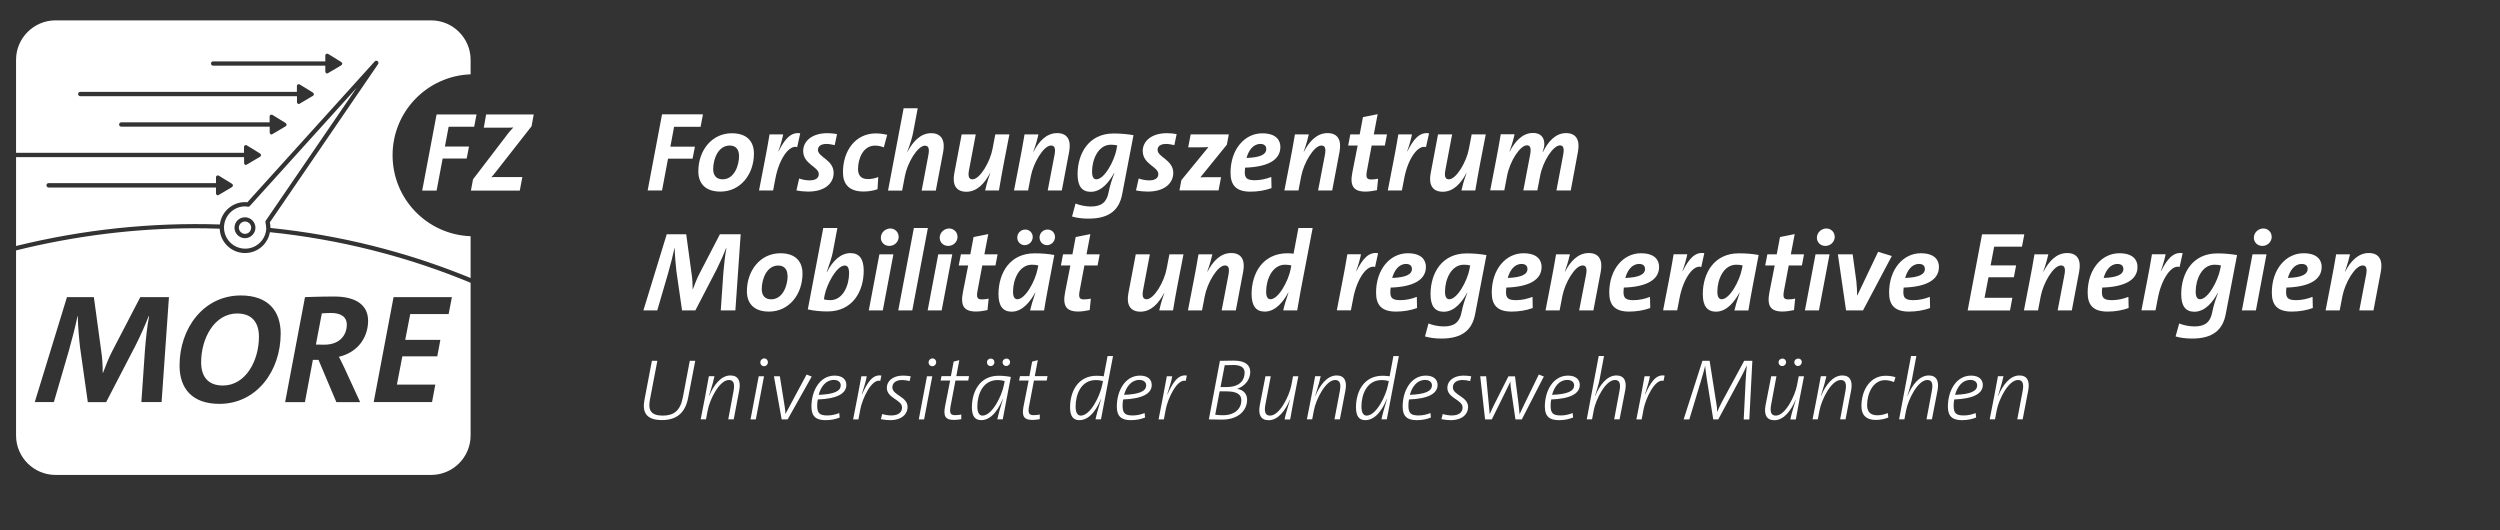
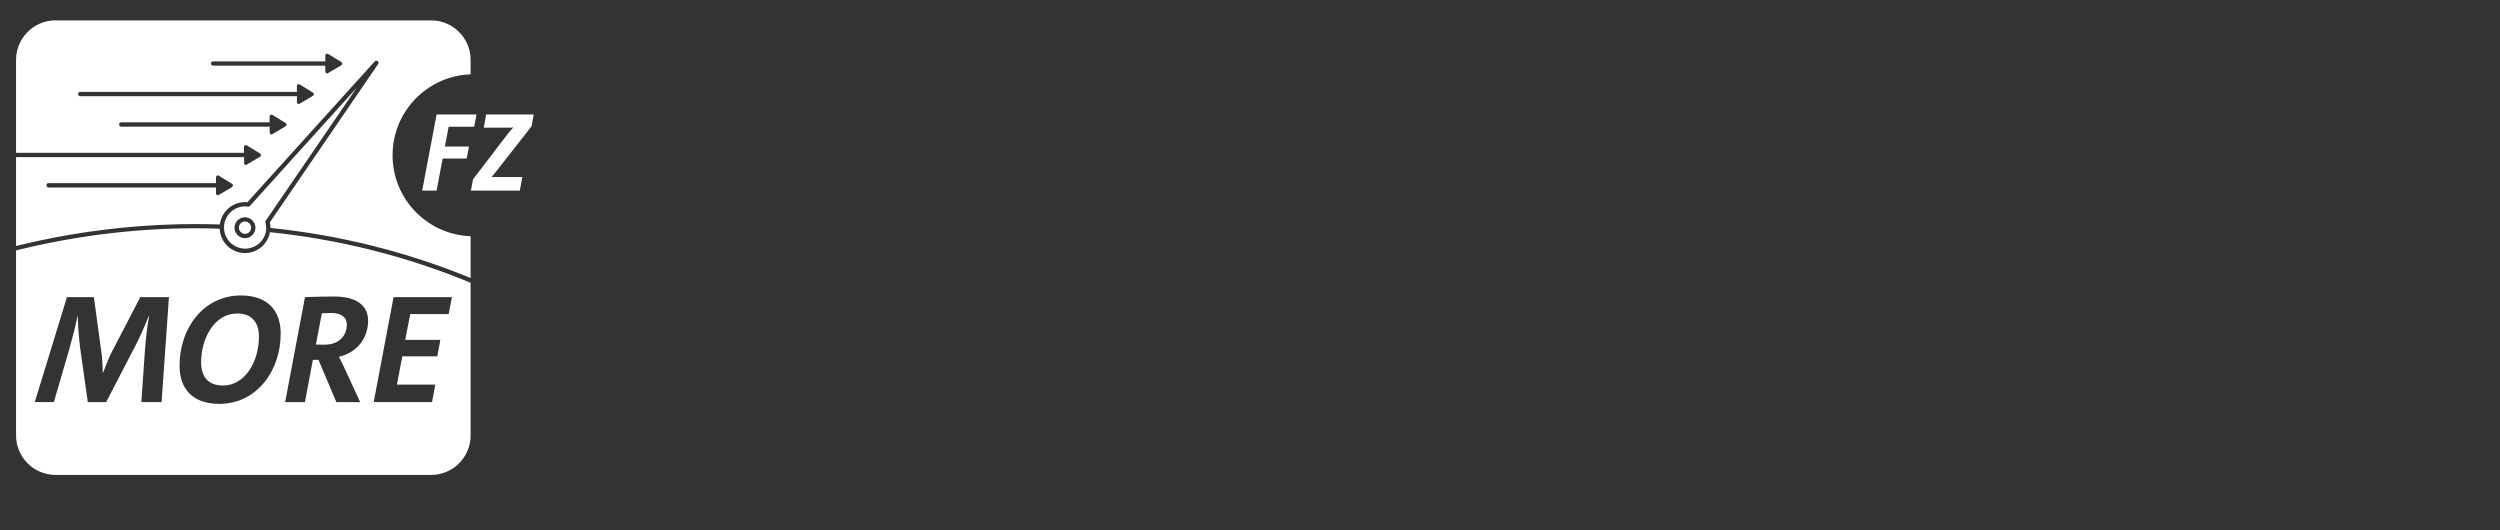
<svg xmlns="http://www.w3.org/2000/svg" id="a" width="330" height="70" viewBox="0 0 330 70">
  <rect x="0" y="0" width="330" height="70" fill="#333333" stroke="none" />
  <defs>
    <style>.b{fill:#fff;}</style>
  </defs>
-   <path class="b" d="M266.99,55.36l.74-3.84c.23-1.24-.15-1.96-1.17-1.96-1.27,0-2.24,1.34-2.79,2.69h-.03c.46-1.46.64-2.18.72-2.59h-.73c-.16.91-.33,1.82-.51,2.73l-.58,2.96h.7l.22-1.16c.27-1.47,1.56-4.03,2.81-4.03.62,0,.81.47.61,1.5l-.7,3.69h.71,0ZM260.98,50.88c0,.74-.84,1.16-2.91,1.24.3-1.11.98-1.97,2.01-1.97.52,0,.91.25.91.74M260.79,54.52c-.46.19-1.01.32-1.55.32-1,0-1.36-.25-1.36-1.3,0-.25.03-.62.08-.81,2.59-.1,3.77-.8,3.77-1.92,0-.68-.48-1.23-1.55-1.23-1.97,0-3.06,2.01-3.06,4.09,0,1.32.64,1.79,1.85,1.79.73,0,1.35-.13,1.88-.35l-.06-.58h0ZM255.01,55.36l.75-3.84c.23-1.24-.15-1.96-1.17-1.96-1.27,0-2.24,1.34-2.79,2.69h-.03c.47-1.46.58-1.99.65-2.4l.54-2.86h-.7l-1.58,8.36h.7l.22-1.16c.28-1.47,1.56-4.03,2.8-4.03.62,0,.8.47.59,1.5l-.69,3.69h.7ZM249.2,54.52c-.38.16-.88.3-1.39.3-1.14,0-1.35-.72-1.35-1.37,0-1.44.74-3.27,2.36-3.27.42,0,.85.12,1.19.25l.19-.64c-.36-.12-.79-.19-1.3-.19-2.02,0-3.19,1.85-3.19,4.02,0,1.01.47,1.81,1.92,1.81.63,0,1.21-.15,1.63-.32l-.07-.58h0ZM243.61,55.36l.74-3.84c.23-1.24-.15-1.96-1.17-1.96-1.27,0-2.24,1.34-2.79,2.69h-.03c.46-1.46.64-2.18.72-2.59h-.73c-.16.91-.33,1.82-.51,2.73l-.58,2.96h.69l.22-1.16c.28-1.47,1.56-4.03,2.81-4.03.62,0,.81.47.61,1.5l-.69,3.69h.71,0ZM235.76,47.79c0-.25-.2-.46-.48-.46s-.51.2-.51.52c0,.25.19.47.48.47s.51-.22.51-.52M237.84,47.79c0-.25-.19-.46-.47-.46s-.52.2-.52.5c0,.26.2.48.48.48s.5-.22.5-.52M237.05,55.36c.16-.91.33-1.82.5-2.73l.58-2.96h-.7l-.22,1.16c-.28,1.48-1.56,4.03-2.8,4.03-.62,0-.81-.47-.61-1.5l.69-3.69h-.69l-.75,3.84c-.23,1.24.15,1.96,1.17,1.96,1.27,0,2.24-1.34,2.79-2.69h.03c-.46,1.46-.64,2.18-.71,2.59h.73ZM230.91,55.36l.4-7.73h-1.08l-2.98,5.51c-.2.38-.4.82-.58,1.24h0c0-.41-.06-.86-.13-1.24l-.87-5.51h-.95l-2.48,7.73h.75l1.5-4.96c.25-.84.45-1.5.59-2.11h0c.03.47.13,1.03.2,1.62l.87,5.45h.66l3.11-5.78c.27-.54.5-.97.63-1.28h.03c-.06.42-.1,1.1-.16,2.04l-.25,5.03h.75ZM219.74,49.58c-1.18-.22-1.9.97-2.57,2.47h-.03c.38-1.18.56-1.85.65-2.38h-.71c-.16.91-.33,1.82-.5,2.73l-.58,2.96h.7l.25-1.33c.25-1.34,1.46-4.06,2.64-3.76l.14-.69h0ZM213.78,55.36l.75-3.84c.23-1.24-.15-1.96-1.17-1.96-1.27,0-2.24,1.34-2.79,2.69h-.03c.47-1.46.58-1.99.65-2.4l.54-2.86h-.7l-1.58,8.36h.7l.22-1.16c.27-1.47,1.56-4.03,2.8-4.03.62,0,.8.47.59,1.5l-.69,3.69h.7,0ZM207.78,50.88c0,.74-.84,1.16-2.91,1.24.3-1.11.98-1.97,2.01-1.97.52,0,.91.25.91.74M207.59,54.52c-.46.19-1.01.32-1.55.32-1,0-1.36-.25-1.36-1.3,0-.25.03-.62.08-.81,2.59-.1,3.77-.8,3.77-1.92,0-.68-.48-1.23-1.55-1.23-1.97,0-3.06,2.01-3.06,4.09,0,1.32.64,1.79,1.85,1.79.74,0,1.35-.13,1.88-.35l-.06-.58h0ZM203.78,49.69l-.66-.25-1.91,3.92c-.28.58-.45.93-.63,1.33h0c-.03-.32-.04-.61-.13-1.34l-.47-3.67h-.87l-1.85,3.67c-.22.45-.45.93-.62,1.33h0c-.03-.36-.07-.81-.12-1.32l-.35-3.69h-.78l.64,5.69h.89l1.76-3.56c.23-.48.47-.95.69-1.43h0c0,.35.04.7.09,1.04l.58,3.95h.84l2.91-5.67h0ZM194.21,49.67c-.36-.06-.71-.09-1.04-.09-1.34,0-2.12.75-2.12,1.6,0,1.41,2.01,1.56,2.01,2.61,0,.69-.55,1.05-1.43,1.05-.39,0-.85-.08-1.19-.19l-.17.68c.36.08.85.13,1.21.13,1.59,0,2.31-.84,2.31-1.73,0-1.4-2.01-1.55-2.01-2.6,0-.58.46-.97,1.3-.97.3,0,.65.06.98.14l.14-.62h0ZM189.01,50.88c0,.74-.84,1.16-2.91,1.24.3-1.11.98-1.97,2.01-1.97.52,0,.91.25.91.74M188.82,54.52c-.46.19-1.01.32-1.55.32-1,0-1.36-.25-1.36-1.3,0-.25.03-.62.08-.81,2.59-.1,3.77-.8,3.77-1.92,0-.68-.48-1.23-1.55-1.23-1.97,0-3.06,2.01-3.06,4.09,0,1.32.64,1.79,1.85,1.79.74,0,1.35-.13,1.88-.35l-.06-.58h0ZM183.22,50.8c-.29,1.49-1.56,4.06-2.83,4.06-.4,0-.68-.35-.68-1.21,0-1.57.71-3.48,2.67-3.48.36,0,.68.06.94.13l-.1.52h0ZM183.06,55.36l.39-2.06,1.2-6.3h-.72l-.5,2.67c-.31-.04-.58-.07-.93-.07-2.49,0-3.51,2.11-3.51,4.17,0,1.19.43,1.69,1.23,1.69,1.56,0,2.47-1.89,2.84-2.79h.03c-.39,1.27-.64,2.14-.73,2.68h.72,0ZM176.86,55.36l.74-3.84c.23-1.24-.15-1.96-1.17-1.96-1.27,0-2.24,1.34-2.79,2.69h-.03c.46-1.46.64-2.18.72-2.59h-.73c-.16.91-.33,1.82-.51,2.73l-.58,2.96h.7l.22-1.16c.27-1.47,1.56-4.03,2.81-4.03.62,0,.81.47.61,1.5l-.7,3.69h.71,0ZM170.3,55.36c.16-.91.33-1.82.5-2.73l.58-2.96h-.7l-.22,1.16c-.28,1.48-1.56,4.03-2.81,4.03-.62,0-.81-.47-.61-1.5l.7-3.69h-.7l-.75,3.84c-.23,1.24.15,1.96,1.17,1.96,1.27,0,2.24-1.34,2.79-2.69h.03c-.46,1.46-.64,2.18-.71,2.59h.74ZM161,51.66c.19,0,.61,0,.88,0,1.4,0,1.98.4,1.98,1.19,0,1.05-.82,1.96-2.43,1.96-.46,0-.81-.03-1.02-.07,0,0,.58-3.07.58-3.07ZM161.65,48.21c.36,0,.74-.03,1.13-.03,1.16,0,1.51.43,1.51,1.01,0,.91-.56,1.9-2.38,1.9-.27,0-.55,0-.8,0l.55-2.86h0ZM159.57,55.36c.58,0,1.27.03,1.73.03,2.2,0,3.32-1.24,3.32-2.64,0-.74-.48-1.3-1.32-1.42h0c.86-.29,1.73-1.07,1.73-2.24,0-.8-.52-1.49-2.18-1.49-.75,0-1.34.03-1.82.03l-1.46,7.73h0ZM156.68,49.58c-1.18-.22-1.9.97-2.57,2.47h-.03c.38-1.18.56-1.85.65-2.38h-.71c-.16.91-.33,1.82-.51,2.73l-.58,2.96h.7l.25-1.33c.25-1.34,1.46-4.06,2.64-3.76l.14-.69h0ZM151.29,50.88c0,.74-.84,1.16-2.91,1.24.3-1.11.98-1.97,2.01-1.97.52,0,.91.25.91.74M151.09,54.52c-.46.19-1.01.32-1.55.32-1,0-1.36-.25-1.36-1.3,0-.25.03-.62.08-.81,2.59-.1,3.77-.8,3.77-1.92,0-.68-.48-1.23-1.55-1.23-1.97,0-3.06,2.01-3.06,4.09,0,1.32.64,1.79,1.85,1.79.74,0,1.35-.13,1.88-.35l-.06-.58h0ZM145.49,50.8c-.29,1.49-1.56,4.06-2.83,4.06-.4,0-.68-.35-.68-1.21,0-1.57.71-3.48,2.67-3.48.36,0,.68.06.94.13l-.1.52h0ZM145.33,55.36l.39-2.06,1.2-6.3h-.72l-.51,2.67c-.3-.04-.58-.07-.93-.07-2.49,0-3.51,2.11-3.51,4.17,0,1.19.43,1.69,1.23,1.69,1.56,0,2.47-1.89,2.84-2.79h.03c-.39,1.27-.64,2.14-.74,2.68h.72,0ZM137.27,54.71c-.23.06-.49.09-.84.09-.63,0-.77-.29-.58-1.26l.63-3.31h1.69l.1-.58h-1.68l.4-2.11-.75.19-.36,1.92h-1.24l-.12.58h1.26l-.68,3.44c-.23,1.24.03,1.76,1.17,1.76.3,0,.68-.04.98-.1v-.62h.03ZM131.26,47.79c0-.25-.2-.46-.48-.46s-.5.2-.5.52c0,.25.19.47.48.47s.5-.22.5-.52M133.33,47.79c0-.25-.19-.46-.47-.46s-.52.2-.52.5c0,.26.2.48.48.48s.51-.22.51-.52M132.52,50.8c-.29,1.49-1.56,4.06-2.83,4.06-.4,0-.68-.35-.68-1.21,0-1.57.71-3.48,2.67-3.48.36,0,.68.06.94.13l-.1.52h0ZM132.36,55.36c.23-1.26.38-2.05,1.07-5.6-.47-.1-1.01-.16-1.63-.16-2.48,0-3.51,2.11-3.51,4.17,0,1.19.43,1.69,1.23,1.69,1.56,0,2.47-1.89,2.84-2.79h.03c-.39,1.27-.64,2.14-.75,2.68h.74,0ZM126.91,54.71c-.23.06-.49.09-.84.09-.63,0-.77-.29-.58-1.26l.63-3.31h1.69l.1-.58h-1.68l.4-2.11-.75.19-.36,1.92h-1.24l-.12.58h1.26l-.68,3.44c-.23,1.24.03,1.76,1.17,1.76.31,0,.68-.04.98-.1v-.62h.03ZM121.98,55.36l1.08-5.69h-.7l-1.08,5.69h.7ZM123.57,47.79c0-.26-.2-.48-.48-.48s-.52.23-.52.54c0,.26.2.49.49.49s.52-.24.52-.55M120.22,49.67c-.36-.06-.71-.09-1.04-.09-1.34,0-2.12.75-2.12,1.6,0,1.41,2.01,1.56,2.01,2.61,0,.69-.55,1.05-1.43,1.05-.39,0-.85-.08-1.19-.19l-.17.68c.36.08.85.13,1.21.13,1.59,0,2.31-.84,2.31-1.73,0-1.4-2.01-1.55-2.01-2.6,0-.58.46-.97,1.3-.97.3,0,.65.06.98.14l.14-.62h0ZM116.36,49.58c-1.18-.22-1.9.97-2.57,2.47h-.03c.38-1.18.56-1.85.65-2.38h-.71c-.16.91-.33,1.82-.51,2.73l-.58,2.96h.7l.25-1.33c.25-1.34,1.46-4.06,2.64-3.76l.14-.69h0ZM110.97,50.88c0,.74-.84,1.16-2.91,1.24.3-1.11.98-1.97,2.01-1.97.52,0,.91.25.91.74M110.78,54.52c-.46.19-1.01.32-1.55.32-1,0-1.36-.25-1.36-1.3,0-.25.03-.62.08-.81,2.59-.1,3.77-.8,3.77-1.92,0-.68-.48-1.23-1.55-1.23-1.97,0-3.06,2.01-3.06,4.09,0,1.32.64,1.79,1.85,1.79.74,0,1.35-.13,1.88-.35l-.06-.58h0ZM107.13,49.7l-.66-.26-2.79,5.2h0c0-.29-.06-.68-.1-.97l-.64-4h-.78l1.02,5.69h.79l3.18-5.66h0ZM99.77,55.36l1.08-5.69h-.7l-1.08,5.69h.7ZM101.36,47.79c0-.26-.2-.48-.48-.48s-.52.23-.52.54c0,.26.2.49.49.49s.52-.24.52-.55M96.85,55.36l.73-3.84c.23-1.24-.14-1.96-1.17-1.96-1.27,0-2.24,1.34-2.79,2.69h-.03c.46-1.46.64-2.18.72-2.59h-.74c-.16.91-.33,1.82-.5,2.73l-.58,2.96h.7l.22-1.16c.27-1.47,1.56-4.03,2.8-4.03.62,0,.81.47.61,1.5l-.69,3.69h.71ZM91.76,47.63h-.71l-.91,4.8c-.35,1.82-1.21,2.43-2.66,2.43-1.57,0-1.96-.73-1.69-2.1l.98-5.13h-.72l-.98,5.14c-.29,1.5.09,2.68,2.31,2.68,1.92,0,3.06-.93,3.45-2.92l.94-4.9Z" />
  <path class="b" d="M42.48,41.37l-.78,4.11s.51.02,1.08.02c2.24,0,3-1.44,3-2.65,0-.91-.62-1.54-2.12-1.54-.55,0-1.19.06-1.19.06M26.55,47.81c0,1.85.86,3.08,2.87,3.08,3.01,0,4.76-3.28,4.76-6.43,0-1.85-.88-3.08-2.87-3.08-3.01,0-4.76,3.28-4.76,6.43M4.59,53.07l4.25-13.85h3.55l.98,7.18c.13.82.19,1.87.19,2.81h.04c.35-.95.76-1.99,1.19-2.81l3.73-7.18h3.78l-.97,13.85h-2.67l.47-6.82c.12-1.56.3-3.24.55-4.51h-.06c-.47,1.19-1.02,2.46-1.73,3.86l-3.88,7.48h-2.42l-1.02-7.19c-.13-1.13-.3-2.97-.3-4.15h-.04c-.27,1.3-.7,3-1.15,4.58l-1.97,6.75h-2.52,0ZM23.7,48.25c0-4.93,3.18-9.25,8.09-9.25,3.62,0,5.26,2.07,5.26,5.03,0,4.94-3.18,9.28-8.09,9.28-3.63,0-5.26-2.07-5.26-5.05M37.64,53.07l2.62-13.85s1.99-.08,3.86-.08c2.98,0,4.47,1.21,4.47,3.2s-1.15,4.11-3.86,4.76c0,0,.39.7.72,1.44l2.09,4.54h-3.14l-2.36-5.58h-.74l-1.05,5.58h-2.62,0ZM49.33,53.07l2.62-13.85h7.7l-.43,2.24h-5.07l-.66,3.4h4.64l-.41,2.18h-4.61l-.72,3.73h5.07l-.43,2.3h-7.7,0ZM2.14,33.06h-.02v24.43c0,2.86,2.34,5.2,5.2,5.2h49.6c2.86,0,5.2-2.34,5.2-5.2v-20.17h-.02c-8.42-3.49-17.32-5.73-26.47-6.67-.13.7-.46,1.32-.96,1.81-.63.61-1.46.94-2.33.94h-.06c-1.77-.03-3.21-1.44-3.28-3.21-1.24-.04-2.24-.06-3.17-.06-7.89,0-15.87.98-23.69,2.92M33.16,30.07c0-.45-.36-.82-.8-.83l-.02-.06v.06c-.44,0-.8.36-.81.8,0,.45.36.82.8.83h0c.46,0,.81-.35.82-.8M33.72,30.08c-.02.75-.63,1.36-1.38,1.36h-.03c-.76-.02-1.37-.64-1.36-1.41.02-.75.63-1.35,1.38-1.35h.03c.76.02,1.37.64,1.36,1.41M35.13,30.1c0-.23-.03-.46-.09-.74-.02-.08,0-.16.04-.23l11.99-17.53-14.1,15.6c-.07.08-.16.1-.25.09l-.11-.02c-.07,0-.14-.02-.2-.03h-.05c-1.52,0-2.76,1.23-2.79,2.74-.03,1.54,1.2,2.81,2.74,2.84h.07c.72,0,1.4-.28,1.92-.78.53-.52.84-1.21.85-1.96M45.17,8.41c0,.09-.05.17-.14.22l-1.76,1.04s-.07.03-.1.03-.07,0-.1-.03c-.08-.04-.13-.13-.13-.21v-.79h-14.8c-.16,0-.29-.13-.29-.29s.13-.28.29-.28h14.8v-.8c0-.08.05-.15.13-.19s.16-.04.23,0l1.74,1.07c.08.05.14.14.14.23M10.6,12.13h28.59v-.8c0-.08.05-.15.13-.19.08-.04.16-.04.23,0l1.74,1.07c.08.05.14.14.14.23,0,.08-.04.17-.14.22l-1.76,1.04s-.07.03-.1.03-.07,0-.1-.03c-.08-.04-.13-.13-.13-.21v-.79H10.6c-.16,0-.29-.13-.29-.29s.13-.29.29-.29M15.72,16.44c0-.16.13-.29.28-.29h19.59v-.8c0-.08.05-.15.13-.19s.16-.04.23,0l1.74,1.07c.08.05.14.14.14.23,0,.08-.05.17-.14.22l-1.76,1.04s-.07.03-.1.03-.07,0-.1-.03c-.08-.04-.13-.13-.13-.21v-.79H16c-.15,0-.28-.13-.28-.29M30.74,24.49c0,.09-.05.17-.14.22l-1.76,1.04s-.07.03-.1.03-.07,0-.1-.03c-.08-.04-.13-.13-.13-.21v-.79H6.41c-.15,0-.28-.13-.28-.29s.13-.29.28-.29h22.1v-.8c0-.08.05-.15.13-.19s.16-.04.23,0l1.74,1.07c.08.05.14.14.14.23M62.12,9.8v-1.91c0-2.86-2.34-5.2-5.2-5.2H7.32c-2.86,0-5.2,2.34-5.2,5.2v12.28h30.09v-.8c0-.08.05-.15.13-.19s.15-.04.23,0l1.74,1.07c.08.05.14.14.14.23s-.04.17-.14.22l-1.76,1.04s-.07.03-.1.03-.07,0-.1-.03c-.08-.04-.13-.13-.13-.21v-.79H2.12v11.73c8.84-2.18,17.89-3.13,26.9-2.84.21-1.68,1.63-2.95,3.32-2.95h.06c.08,0,.16,0,.24.03l16.82-18.6c.09-.11.27-.13.39-.03.12.09.14.26.06.38l-14.29,20.89c.06.26.08.51.08.74,9.13.93,18.02,3.16,26.42,6.61v-5.52c-5.73-.21-10.3-4.91-10.3-10.69s4.58-10.47,10.3-10.68M62.59,16.74l.31-1.63h-5.27l-1.9,10.05h1.9l.8-4.23h3.17l.31-1.59h-3.18l.49-2.61h3.37,0ZM70.44,15.11h-6.27l-.31,1.74h3.25c.25,0,.47,0,.65-.03-.15.16-.29.31-.42.47-.14.15-.26.31-.39.48l-4.51,5.9-.28,1.49h6.45l.34-1.79h-3.39c-.35,0-.58,0-.7.03.11-.12.21-.24.3-.35.09-.12.19-.23.28-.35l4.73-6.04.28-1.55h0Z" />
-   <path class="b" d="M207.34,25.14l.95-5.11c.27-1.45-.16-2.46-1.57-2.46s-2.38,1.14-3.06,2.51h-.03c.15-.49.22-.77.22-1.08,0-.97-.59-1.45-1.49-1.45-1.4,0-2.4,1.14-3.08,2.46h-.03c.4-1.12.58-1.83.67-2.29h-1.82c-.19,1.16-.41,2.35-.64,3.53l-.75,3.87h1.86l.36-1.88c.37-2,1.74-4.06,2.63-4.06.45,0,.59.39.41,1.3l-.89,4.65h1.85l.36-1.88c.37-2,1.74-4.06,2.63-4.06.45,0,.59.39.41,1.3l-.88,4.65h1.89ZM194.74,25.14c.19-1.16.41-2.35.63-3.53l.75-3.87h-1.86l-.36,1.88c-.31,1.73-1.67,4.05-2.65,4.05-.47,0-.63-.37-.45-1.28l.88-4.65h-1.86l-.97,5.11c-.28,1.45.16,2.46,1.59,2.46s2.43-1.14,3.11-2.46h.03c-.41,1.16-.58,1.85-.67,2.29h1.83ZM188.64,17.6c-1.28-.21-2.08.82-2.87,2.38h-.03c.36-1.01.53-1.67.64-2.24h-1.8c-.19,1.16-.41,2.35-.64,3.53l-.75,3.87h1.86l.31-1.61c.46-2.5,1.79-4.45,2.87-4.11l.41-1.83ZM181.91,23.59c-.27.06-.57.1-.91.1-.59,0-.73-.25-.57-1.12l.63-3.36h1.74l.28-1.47h-1.74l.51-2.67-1.94.39-.43,2.28h-1.24l-.28,1.47h1.25l-.7,3.55c-.35,1.77.14,2.53,1.73,2.53.45,0,1.02-.08,1.52-.19l.15-1.51h0ZM175.85,25.14l.97-5.11c.27-1.45-.16-2.46-1.59-2.46s-2.44,1.14-3.11,2.46h-.03c.4-1.16.58-1.85.67-2.29h-1.83c-.19,1.16-.41,2.35-.64,3.53l-.75,3.87h1.86l.36-1.88c.33-1.73,1.67-4.05,2.67-4.05.47,0,.63.37.45,1.28l-.89,4.65h1.88,0ZM167.15,19.65c0,.75-.8,1.14-2.61,1.2.27-.97.86-1.85,1.83-1.85.47,0,.77.22.77.64M167.8,23.36c-.69.27-1.45.43-2.14.43-1.02,0-1.35-.24-1.35-1.08,0-.18.02-.43.04-.58,2.9-.09,4.66-.96,4.66-2.73,0-.9-.57-1.8-2.4-1.8-2.31,0-4.18,2.1-4.18,5.2,0,1.63.73,2.5,2.62,2.5.98,0,1.95-.16,2.79-.47l-.03-1.46h0ZM162.17,17.74h-5l-.33,1.71h1.16c.7,0,1.2-.02,1.51-.03l-3.57,4.36-.25,1.35h5.16l.33-1.74h-1.16c-.53,0-1.28,0-1.57.02l3.5-4.32.25-1.35h0ZM155.32,17.7c-.41-.08-.88-.12-1.28-.12-2.1,0-3.2,1.1-3.2,2.35,0,1.75,2.06,2.07,2.06,3.05,0,.53-.43.83-1.22.83-.41,0-1-.1-1.37-.25l-.36,1.57c.41.1,1.08.16,1.55.16,2.29,0,3.37-1.16,3.37-2.46,0-1.75-2.07-2.07-2.07-3.05,0-.46.37-.78,1.13-.78.33,0,.75.08,1.08.16l.31-1.47h0ZM147.39,19.68c-.3,1.57-1.61,3.99-2.67,3.99-.36,0-.57-.31-.57-1.02,0-1.55.79-3.55,2.5-3.55.33,0,.59.04.83.1l-.1.47h0ZM149.61,17.84c-.83-.14-1.67-.22-2.62-.22-3.24,0-4.75,2.59-4.75,5.39,0,1.57.59,2.31,1.74,2.31,1.47,0,2.5-1.41,3.08-2.49l.03.02c-.37,1-.59,1.7-.76,2.55-.25,1.33-.98,1.86-2.34,1.86-.69,0-1.45-.16-2.02-.39l-.46,1.71c.59.18,1.34.28,2.18.28,2.8,0,4.06-1.2,4.44-3.24l1.49-7.77h0ZM140.16,25.14l.97-5.11c.27-1.45-.16-2.46-1.59-2.46s-2.44,1.14-3.11,2.46h-.03c.41-1.16.58-1.85.67-2.29h-1.83c-.19,1.16-.41,2.35-.64,3.53l-.75,3.87h1.86l.36-1.88c.33-1.73,1.67-4.05,2.67-4.05.47,0,.63.37.45,1.28l-.89,4.65h1.88,0ZM131.86,25.14c.19-1.16.41-2.35.63-3.53l.75-3.87h-1.86l-.36,1.88c-.31,1.73-1.67,4.05-2.65,4.05-.47,0-.63-.37-.45-1.28l.88-4.65h-1.86l-.97,5.11c-.28,1.45.16,2.46,1.59,2.46s2.43-1.14,3.12-2.46h.03c-.41,1.16-.58,1.85-.67,2.29h1.83,0ZM123.53,25.14l.97-5.09c.27-1.45-.18-2.47-1.59-2.47s-2.43,1.14-3.12,2.46h-.03c.46-1.24.67-1.98.79-2.63l.59-3.12h-1.86l-2.06,10.87h1.86l.36-1.88c.31-1.73,1.67-4.05,2.65-4.05.47,0,.63.37.45,1.28l-.88,4.65h1.87ZM115.93,23.37c-.39.16-.89.27-1.37.27-1.02,0-1.3-.63-1.3-1.32,0-1.39.67-3.1,2.24-3.1.41,0,.82.08,1.16.24l.45-1.67c-.46-.1-.94-.18-1.51-.18-2.68,0-4.33,2.29-4.33,5.12,0,1.55.77,2.55,2.74,2.55.65,0,1.3-.12,1.82-.3l.1-1.61h0ZM110.5,17.7c-.41-.08-.88-.12-1.28-.12-2.1,0-3.2,1.1-3.2,2.35,0,1.75,2.06,2.07,2.06,3.05,0,.53-.43.83-1.22.83-.41,0-1-.1-1.37-.25l-.36,1.57c.41.1,1.08.16,1.55.16,2.29,0,3.36-1.16,3.36-2.46,0-1.75-2.07-2.07-2.07-3.05,0-.46.37-.78,1.13-.78.33,0,.75.08,1.08.16l.31-1.47h0ZM105.64,17.6c-1.28-.21-2.08.82-2.87,2.38h-.03c.36-1.01.53-1.67.64-2.24h-1.8c-.19,1.16-.41,2.35-.64,3.53l-.75,3.87h1.86l.31-1.61c.47-2.5,1.79-4.45,2.87-4.11l.4-1.83h0ZM97.56,20.55c0,1.31-.64,3.12-2.18,3.12-.86,0-1.24-.57-1.24-1.34,0-1.31.64-3.12,2.19-3.12.85,0,1.22.58,1.22,1.35M99.52,20.27c0-1.51-.83-2.68-2.92-2.68-2.65,0-4.42,2.28-4.42,5.02,0,1.51.83,2.68,2.92,2.68,2.65,0,4.42-2.28,4.42-5.02M92.79,15.09h-5.4l-1.9,10.05h1.9l.79-4.2h3.24l.31-1.58h-3.24l.49-2.62h3.5l.31-1.65h0Z" />
-   <path class="b" d="M313.3,40.97l.97-5.11c.27-1.45-.16-2.46-1.59-2.46s-2.44,1.14-3.12,2.46h-.03c.4-1.16.58-1.85.67-2.29h-1.83c-.19,1.16-.41,2.35-.64,3.53l-.75,3.87h1.86l.36-1.88c.33-1.73,1.67-4.05,2.67-4.05.47,0,.63.37.45,1.28l-.89,4.65h1.87,0ZM304.61,35.48c0,.75-.8,1.14-2.61,1.21.27-.97.86-1.85,1.83-1.85.47,0,.78.22.78.64M305.25,39.19c-.69.27-1.45.43-2.14.43-1.02,0-1.35-.24-1.35-1.08,0-.18.02-.43.04-.58,2.9-.09,4.66-.96,4.66-2.73,0-.9-.57-1.8-2.4-1.8-2.31,0-4.18,2.1-4.18,5.2,0,1.63.73,2.5,2.62,2.5.98,0,1.95-.16,2.79-.47l-.03-1.46h-.02ZM297.78,40.97l1.4-7.4h-1.85l-1.4,7.4s1.85,0,1.85,0ZM299.86,31.24c0-.57-.46-1.08-1.1-1.08s-1.25.52-1.25,1.22c0,.58.45,1.08,1.12,1.08s1.24-.52,1.24-1.24M293.07,35.51c-.3,1.57-1.61,3.99-2.67,3.99-.36,0-.57-.31-.57-1.02,0-1.55.79-3.54,2.51-3.54.33,0,.59.04.83.1l-.1.47ZM295.29,33.67c-.83-.14-1.67-.22-2.62-.22-3.24,0-4.75,2.59-4.75,5.39,0,1.57.59,2.31,1.74,2.31,1.47,0,2.51-1.41,3.08-2.49l.03.02c-.37,1-.59,1.7-.76,2.55-.25,1.33-.98,1.86-2.34,1.86-.69,0-1.45-.16-2.02-.39l-.47,1.71c.59.18,1.34.28,2.18.28,2.8,0,4.06-1.2,4.44-3.24l1.49-7.77h0ZM288.13,33.42c-1.28-.21-2.08.82-2.88,2.38h-.03c.36-1.02.53-1.67.64-2.24h-1.8c-.19,1.16-.41,2.35-.64,3.53l-.75,3.87h1.86l.31-1.61c.46-2.5,1.79-4.45,2.87-4.11l.4-1.83h0ZM280.29,35.48c0,.75-.8,1.14-2.61,1.21.27-.97.86-1.85,1.83-1.85.47,0,.77.22.77.64M280.94,39.19c-.69.27-1.45.43-2.14.43-1.02,0-1.35-.24-1.35-1.08,0-.18.02-.43.04-.58,2.9-.09,4.66-.96,4.66-2.73,0-.9-.57-1.8-2.4-1.8-2.31,0-4.18,2.1-4.18,5.2,0,1.63.73,2.5,2.62,2.5.98,0,1.95-.16,2.79-.47l-.03-1.46h0ZM273.48,40.97l.97-5.11c.27-1.45-.16-2.46-1.59-2.46s-2.44,1.14-3.12,2.46h-.03c.4-1.16.58-1.85.67-2.29h-1.83c-.19,1.16-.41,2.35-.64,3.53l-.75,3.87h1.86l.36-1.88c.33-1.73,1.67-4.05,2.67-4.05.47,0,.63.37.45,1.28l-.89,4.65h1.88,0ZM265.63,39.31h-3.67l.52-2.71h3.35l.3-1.57h-3.37l.47-2.47h3.67l.31-1.63h-5.58l-1.9,10.05h5.59l.31-1.67h0ZM254.09,35.48c0,.75-.8,1.14-2.61,1.21.27-.97.86-1.85,1.83-1.85.47,0,.77.22.77.64M254.73,39.19c-.69.27-1.45.43-2.14.43-1.02,0-1.35-.24-1.35-1.08,0-.18.02-.43.04-.58,2.9-.09,4.66-.96,4.66-2.73,0-.9-.57-1.8-2.4-1.8-2.31,0-4.18,2.1-4.18,5.2,0,1.63.73,2.5,2.62,2.5.98,0,1.95-.16,2.79-.47l-.03-1.46h0ZM249.71,33.79l-1.8-.55-2.74,5.75h-.03c0-.55-.04-1.26-.1-1.85l-.49-3.57h-1.95l1.08,7.4h2.24l3.8-7.18h0ZM240.1,40.97l1.4-7.4h-1.85l-1.4,7.4s1.85,0,1.85,0ZM242.18,31.24c0-.57-.46-1.08-1.1-1.08s-1.25.52-1.25,1.22c0,.58.45,1.08,1.12,1.08s1.24-.52,1.24-1.24M236.96,39.42c-.27.06-.57.1-.91.1-.59,0-.73-.25-.57-1.12l.63-3.36h1.74l.28-1.47h-1.74l.51-2.67-1.94.39-.43,2.28h-1.24l-.28,1.47h1.25l-.7,3.55c-.34,1.77.14,2.53,1.73,2.53.45,0,1.02-.08,1.52-.19l.15-1.51h0ZM229.93,35.51c-.3,1.57-1.61,3.99-2.67,3.99-.36,0-.57-.31-.57-1.02,0-1.55.79-3.54,2.51-3.54.33,0,.59.04.83.1l-.1.47ZM230.79,40.97c.31-1.95.7-3.87,1.35-7.31-.83-.16-1.73-.22-2.62-.22-3.24,0-4.75,2.59-4.75,5.39,0,1.57.59,2.31,1.74,2.31,1.47,0,2.5-1.41,3.1-2.51h.03c-.34,1.02-.57,1.77-.7,2.35h1.85ZM224.98,33.42c-1.28-.21-2.08.82-2.87,2.38h-.03c.36-1.02.53-1.67.64-2.24h-1.8c-.19,1.16-.41,2.35-.64,3.53l-.75,3.87h1.86l.31-1.61c.47-2.5,1.79-4.45,2.87-4.11l.4-1.83h0ZM217.15,35.48c0,.75-.8,1.14-2.61,1.21.27-.97.86-1.85,1.83-1.85.47,0,.77.22.77.64M217.79,39.19c-.69.27-1.45.43-2.14.43-1.02,0-1.35-.24-1.35-1.08,0-.18.02-.43.04-.58,2.9-.09,4.66-.96,4.66-2.73,0-.9-.57-1.8-2.4-1.8-2.31,0-4.18,2.1-4.18,5.2,0,1.63.73,2.5,2.62,2.5.98,0,1.95-.16,2.79-.47l-.03-1.46h-.02ZM210.33,40.97l.97-5.11c.27-1.45-.16-2.46-1.59-2.46s-2.45,1.14-3.12,2.46h-.03c.4-1.16.58-1.85.67-2.29h-1.83c-.19,1.16-.41,2.35-.64,3.53l-.75,3.87h1.86l.36-1.88c.33-1.73,1.67-4.05,2.67-4.05.47,0,.63.37.45,1.28l-.9,4.65s1.88,0,1.88,0ZM201.63,35.48c0,.75-.8,1.14-2.61,1.21.27-.97.86-1.85,1.83-1.85.47,0,.77.22.77.64M202.28,39.19c-.69.27-1.45.43-2.14.43-1.02,0-1.35-.24-1.35-1.08,0-.18.02-.43.04-.58,2.9-.09,4.66-.96,4.66-2.73,0-.9-.57-1.8-2.4-1.8-2.31,0-4.18,2.1-4.18,5.2,0,1.63.73,2.5,2.62,2.5.98,0,1.95-.16,2.79-.47l-.03-1.46h-.02ZM193.98,35.51c-.3,1.57-1.61,3.99-2.67,3.99-.36,0-.57-.31-.57-1.02,0-1.55.79-3.54,2.5-3.54.33,0,.59.04.83.1l-.1.47h0ZM196.2,33.67c-.84-.14-1.67-.22-2.62-.22-3.24,0-4.75,2.59-4.75,5.39,0,1.57.59,2.31,1.74,2.31,1.47,0,2.5-1.41,3.08-2.49l.03.02c-.37,1-.59,1.7-.76,2.55-.25,1.33-.98,1.86-2.34,1.86-.69,0-1.45-.16-2.02-.39l-.46,1.71c.59.18,1.34.28,2.18.28,2.8,0,4.06-1.2,4.44-3.24l1.49-7.77h0ZM186.38,35.48c0,.75-.8,1.14-2.61,1.21.27-.97.86-1.85,1.83-1.85.47,0,.77.22.77.64M187.01,39.19c-.69.27-1.45.43-2.14.43-1.02,0-1.35-.24-1.35-1.08,0-.18.02-.43.04-.58,2.9-.09,4.66-.96,4.66-2.73,0-.9-.57-1.8-2.4-1.8-2.31,0-4.18,2.1-4.18,5.2,0,1.63.73,2.5,2.62,2.5.98,0,1.95-.16,2.79-.47l-.03-1.46h0ZM181.91,33.42c-1.28-.21-2.08.82-2.87,2.38h-.03c.36-1.02.53-1.67.64-2.24h-1.8c-.19,1.16-.41,2.35-.64,3.53l-.75,3.87h1.86l.31-1.61c.47-2.5,1.79-4.45,2.88-4.11l.4-1.83ZM170.37,35.51c-.3,1.57-1.61,3.99-2.67,3.99-.36,0-.57-.31-.57-1.02,0-1.55.79-3.54,2.5-3.54.33,0,.59.04.83.1l-.1.47h0ZM171.23,40.97c.15-.92.31-1.77.47-2.67l1.57-8.2h-1.88l-.64,3.39c-.31-.04-.53-.06-.79-.06-3.24,0-4.75,2.59-4.75,5.39,0,1.57.59,2.31,1.74,2.31,1.47,0,2.5-1.41,3.1-2.51h.03c-.34,1.02-.58,1.77-.69,2.35h1.84ZM163.13,40.97l.97-5.11c.27-1.45-.16-2.46-1.59-2.46s-2.44,1.14-3.12,2.46h-.03c.4-1.16.58-1.85.67-2.29h-1.83c-.19,1.16-.41,2.35-.64,3.53l-.75,3.87h1.86l.36-1.88c.33-1.73,1.67-4.05,2.67-4.05.47,0,.63.37.45,1.28l-.89,4.65h1.88,0ZM154.84,40.97c.19-1.16.4-2.35.63-3.53l.75-3.87h-1.86l-.36,1.88c-.31,1.73-1.67,4.05-2.65,4.05-.47,0-.63-.37-.45-1.28l.88-4.65h-1.86l-.97,5.11c-.28,1.45.16,2.46,1.59,2.46s2.43-1.14,3.12-2.46h.03c-.41,1.16-.58,1.85-.67,2.29h1.83ZM143.99,39.42c-.27.06-.57.1-.91.1-.59,0-.73-.25-.57-1.12l.63-3.36h1.74l.28-1.47h-1.74l.51-2.67-1.94.39-.43,2.28h-1.24l-.28,1.47h1.25l-.7,3.55c-.34,1.77.14,2.53,1.73,2.53.45,0,1.02-.08,1.52-.19l.15-1.51h0ZM136.32,31.28c0-.53-.41-.98-.98-.98s-1.06.45-1.06,1.06c0,.53.41,1,.98,1s1.06-.47,1.06-1.08M139.26,31.28c0-.53-.41-.98-.98-.98s-1.06.45-1.06,1.04c0,.55.41,1.02.98,1.02s1.06-.47,1.06-1.08M136.96,35.51c-.3,1.57-1.61,3.99-2.67,3.99-.36,0-.57-.31-.57-1.02,0-1.55.79-3.54,2.5-3.54.33,0,.59.04.84.1l-.1.47ZM137.82,40.97c.31-1.95.7-3.87,1.35-7.31-.83-.16-1.73-.22-2.62-.22-3.24,0-4.75,2.59-4.75,5.39,0,1.57.59,2.31,1.74,2.31,1.47,0,2.5-1.41,3.1-2.51h.03c-.34,1.02-.57,1.77-.7,2.35h1.85ZM130.51,39.42c-.27.06-.57.1-.91.1-.59,0-.73-.25-.57-1.12l.63-3.36h1.74l.28-1.47h-1.74l.51-2.67-1.94.39-.43,2.28h-1.24l-.29,1.47h1.25l-.7,3.55c-.34,1.77.14,2.53,1.73,2.53.45,0,1.02-.08,1.52-.19l.15-1.51h0ZM124.3,40.97l1.4-7.4h-1.85l-1.4,7.4s1.85,0,1.85,0ZM126.39,31.24c0-.57-.47-1.08-1.1-1.08s-1.25.52-1.25,1.22c0,.58.45,1.08,1.12,1.08s1.24-.52,1.24-1.24M122.48,30.1h-1.85l-2.06,10.87h1.85l2.06-10.87ZM116.53,40.97l1.4-7.4h-1.85l-1.4,7.4s1.85,0,1.85,0ZM118.62,31.24c0-.57-.47-1.08-1.1-1.08s-1.25.52-1.25,1.22c0,.58.45,1.08,1.12,1.08s1.24-.52,1.24-1.24M108.84,39.01c.3-1.53,1.61-3.96,2.67-3.96.37,0,.57.31.57,1.02,0,1.55-.77,3.55-2.49,3.55-.34,0-.59-.04-.83-.1l.08-.51ZM110.53,30.1h-1.86l-2.04,10.74c.79.18,1.63.27,2.61.27,3.26,0,4.77-2.59,4.77-5.39,0-1.57-.61-2.31-1.74-2.31-1.31,0-2.37,1.04-3.12,2.51h-.03c.46-1.3.69-2.01.82-2.69,0,0,.59-3.12.59-3.12ZM103.97,36.39c0,1.31-.64,3.12-2.18,3.12-.86,0-1.24-.57-1.24-1.34,0-1.31.64-3.12,2.18-3.12.85,0,1.22.58,1.22,1.35M105.93,36.11c0-1.51-.84-2.68-2.92-2.68-2.65,0-4.42,2.28-4.42,5.02,0,1.51.84,2.68,2.92,2.68,2.65,0,4.42-2.28,4.42-5.02M97.07,40.97l.7-10.05h-2.74l-2.71,5.22c-.31.59-.61,1.35-.86,2.04h-.03c0-.69-.04-1.45-.14-2.04l-.71-5.22h-2.57l-3.08,10.05h1.83l1.43-4.9c.33-1.14.64-2.38.84-3.32h.03c0,.85.14,2.18.22,3.01l.75,5.21h1.76l2.81-5.42c.51-1.02.91-1.94,1.25-2.8h.04c-.18.92-.31,2.14-.41,3.28l-.34,4.94h1.94,0Z" />
</svg>